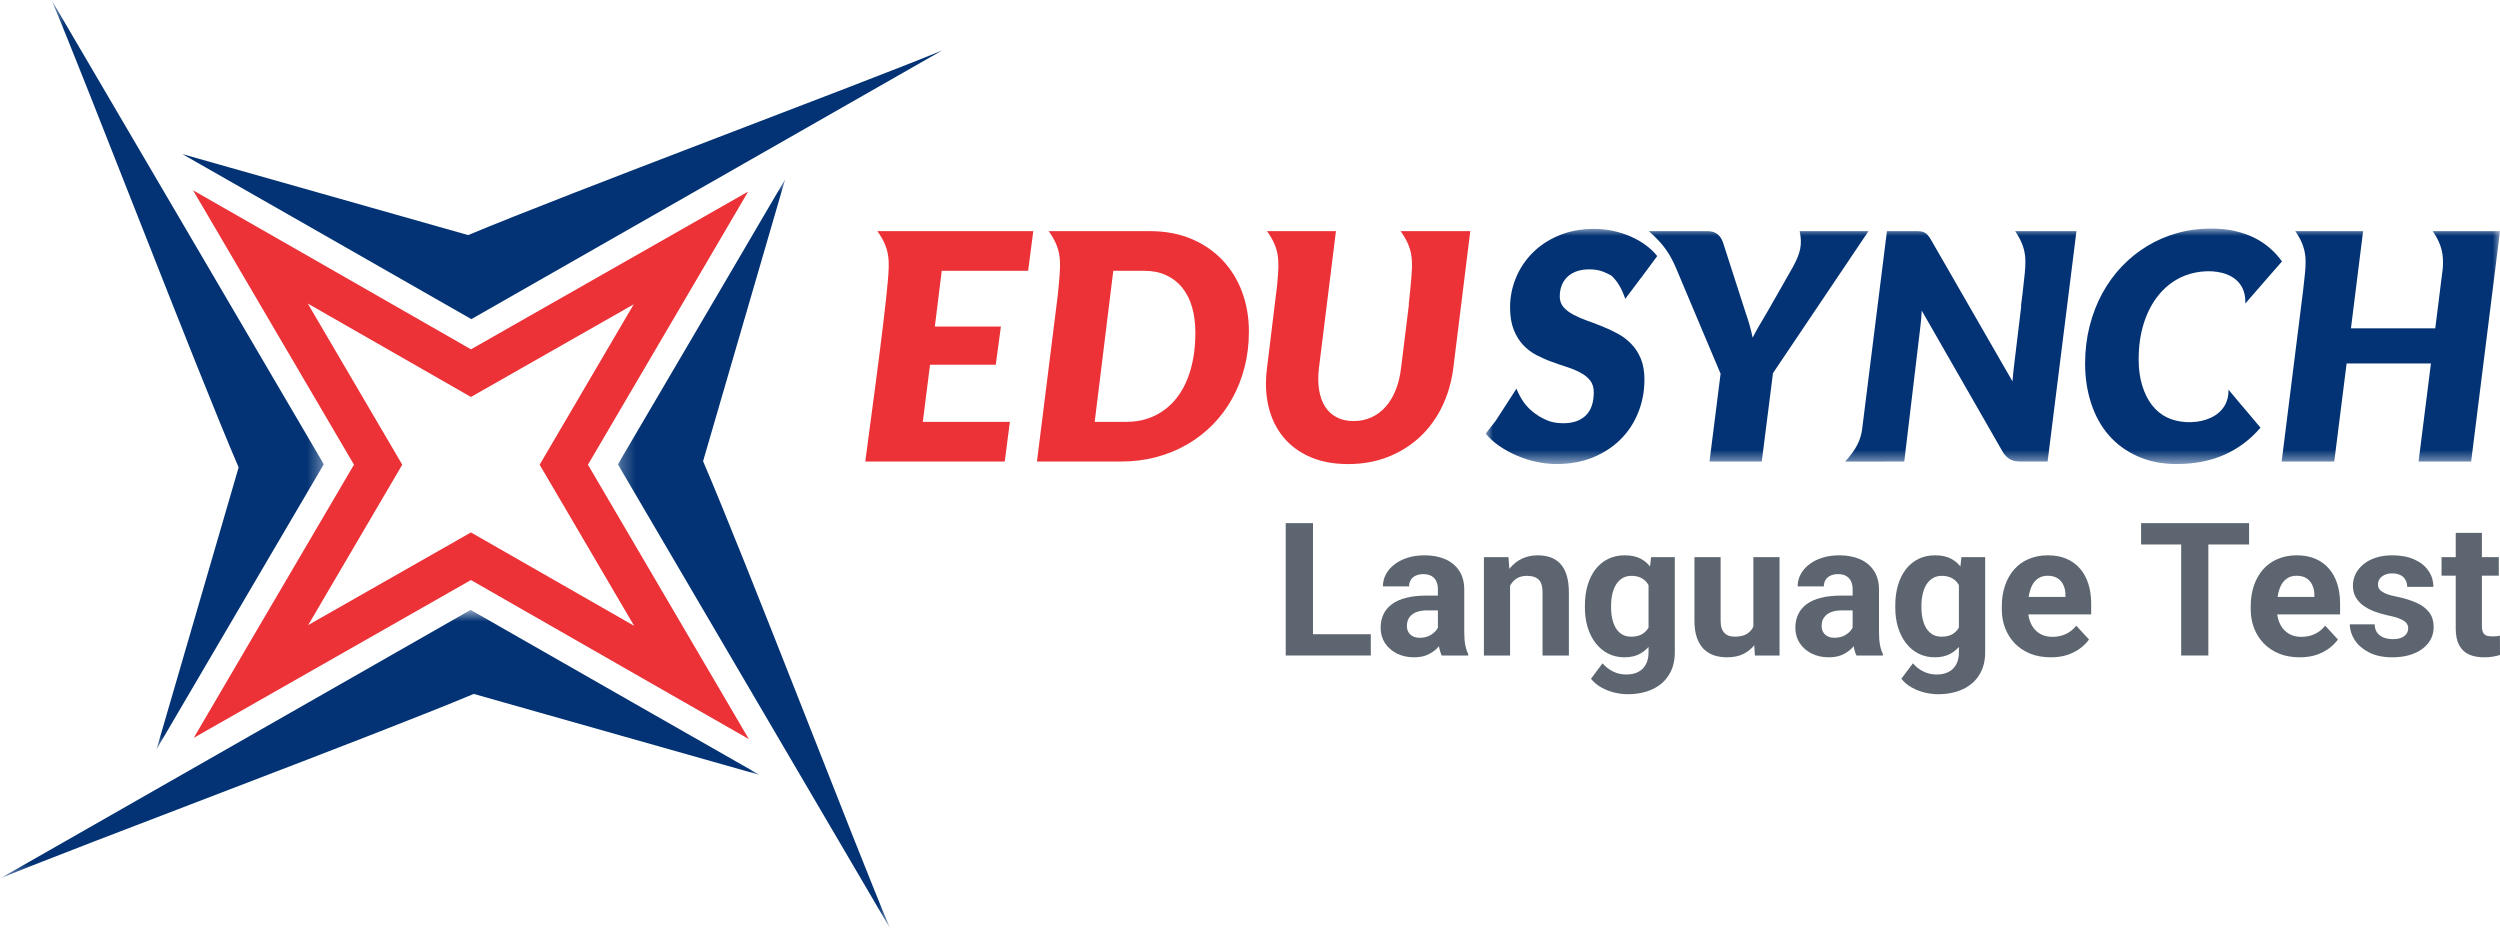
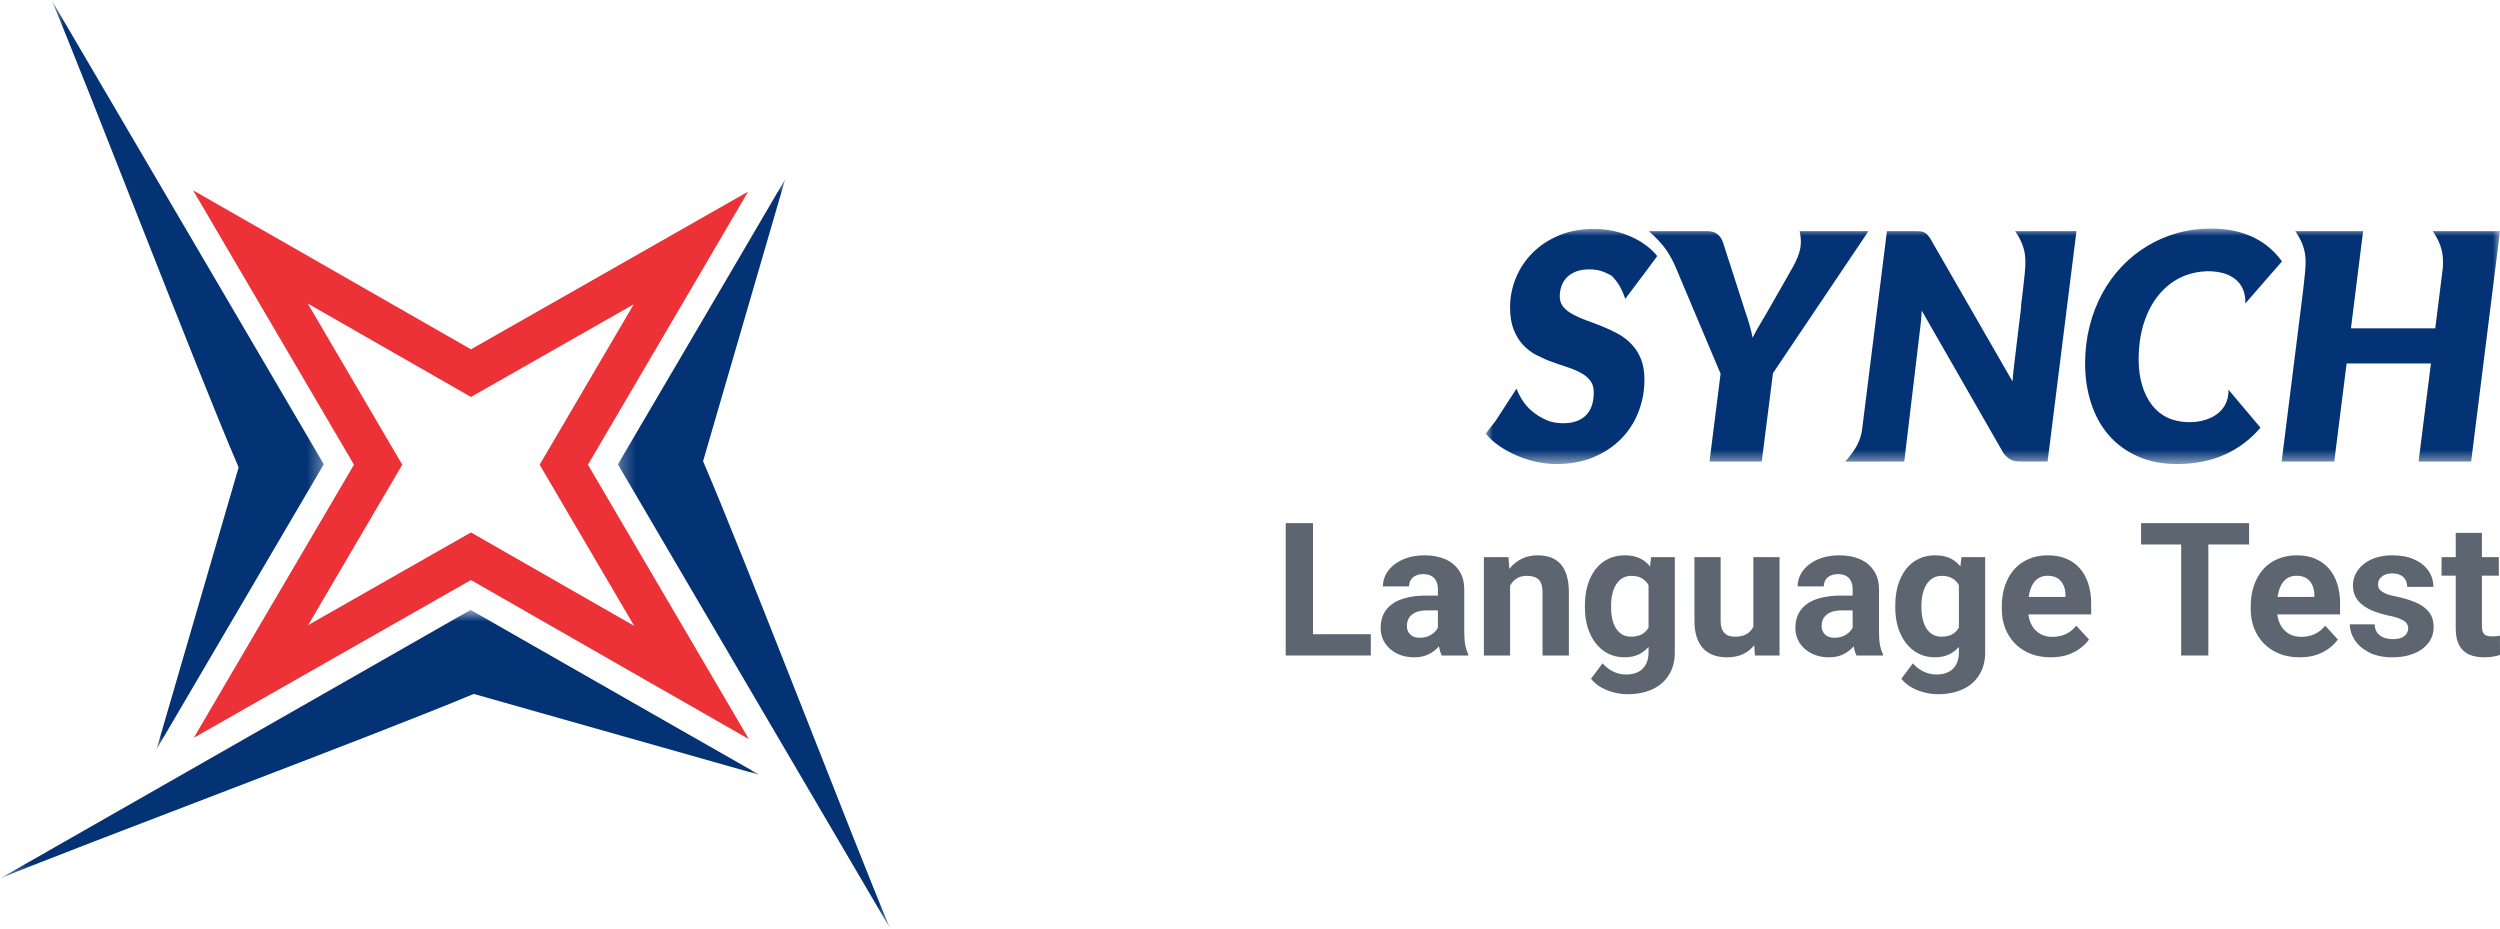
<svg xmlns="http://www.w3.org/2000/svg" width="175" height="65" viewBox="0 0 175 65" fill="none">
  <path fill-rule="evenodd" clip-rule="evenodd" d="M44.391 43.809C41.868 42.371 38.875 40.65 32.966 37.27C32.594 37.485 27.095 40.614 21.573 43.755C23.02 41.276 24.761 38.322 28.158 32.528C27.941 32.161 24.744 26.708 21.544 21.248C24.066 22.686 27.059 24.406 32.966 27.787C33.339 27.573 38.839 24.442 44.36 21.302C42.913 23.781 41.174 26.735 37.775 32.529C37.994 32.895 41.19 38.349 44.391 43.809ZM52.42 51.737C48.126 49.29 43.029 46.362 32.966 40.603C32.334 40.968 22.966 46.298 13.563 51.648C16.028 47.426 18.992 42.395 24.778 32.528C24.408 31.902 18.964 22.618 13.513 13.32C17.81 15.768 22.906 18.697 32.968 24.453C33.6 24.09 42.967 18.76 52.37 13.411C49.904 17.632 46.942 22.663 41.155 32.53C41.527 33.153 46.971 42.44 52.42 51.737Z" fill="#EC3237" />
  <mask id="mask0_4393_52485" style="mask-type:luminance" maskUnits="userSpaceOnUse" x="0" y="42" width="54" height="20">
    <path fill-rule="evenodd" clip-rule="evenodd" d="M0 42.692H53.175V61.494H0V42.692Z" fill="white" />
  </mask>
  <g mask="url(#mask0_4393_52485)">
    <path fill-rule="evenodd" clip-rule="evenodd" d="M53.175 54.245C47.764 51.172 45.636 49.934 32.942 42.692C31.396 43.585 3.941 59.235 -0 61.494C5.851 59.086 26.118 51.526 33.163 48.575L53.175 54.245Z" fill="#033374" />
  </g>
  <mask id="mask1_4393_52485" style="mask-type:luminance" maskUnits="userSpaceOnUse" x="43" y="12" width="20" height="53">
    <path fill-rule="evenodd" clip-rule="evenodd" d="M43.252 12.546H62.314V65H43.252V12.546Z" fill="white" />
  </mask>
  <g mask="url(#mask1_4393_52485)">
    <path fill-rule="evenodd" clip-rule="evenodd" d="M54.963 12.546C51.848 17.883 50.595 19.985 43.252 32.504C44.159 34.03 60.021 61.112 62.314 65C59.872 59.229 52.208 39.236 49.215 32.286L54.963 12.546Z" fill="#033374" />
  </g>
-   <path fill-rule="evenodd" clip-rule="evenodd" d="M12.763 10.786C18.174 13.86 20.302 15.097 32.994 22.339C34.54 21.446 61.996 5.799 65.938 3.537C60.087 5.946 39.819 13.505 32.772 16.456L12.763 10.786Z" fill="#033374" />
  <mask id="mask2_4393_52485" style="mask-type:luminance" maskUnits="userSpaceOnUse" x="3" y="0" width="20" height="53">
    <path fill-rule="evenodd" clip-rule="evenodd" d="M3.607 0H22.667V52.454H3.607V0Z" fill="white" />
  </mask>
  <g mask="url(#mask2_4393_52485)">
    <path fill-rule="evenodd" clip-rule="evenodd" d="M10.956 52.454C14.073 47.117 15.327 45.018 22.667 32.498C21.763 30.972 5.9 3.889 3.607 0C6.049 5.771 13.712 25.765 16.704 32.716L10.956 52.454Z" fill="#033374" />
  </g>
-   <path fill-rule="evenodd" clip-rule="evenodd" d="M83.675 23.299C83.675 22.642 83.601 22.044 83.446 21.508C83.293 20.973 83.067 20.519 82.764 20.144C82.461 19.768 82.086 19.476 81.643 19.27C81.202 19.063 80.697 18.958 80.128 18.958H77.93L76.628 29.531H78.827C79.576 29.531 80.249 29.383 80.847 29.091C81.446 28.8 81.953 28.386 82.374 27.847C82.793 27.311 83.114 26.656 83.338 25.889C83.562 25.121 83.675 24.258 83.675 23.299ZM74.03 20.783L74.033 20.763V20.759L74.035 20.743V20.731L74.037 20.724V20.703L74.04 20.683L74.043 20.675V20.663L74.045 20.646V20.644L74.047 20.624V20.619L74.05 20.605V20.593V20.586L74.052 20.566L74.055 20.547V20.539L74.057 20.528V20.51L74.06 20.508V20.488L74.062 20.484V20.469L74.065 20.457V20.449L74.067 20.432V20.43L74.069 20.413V20.406V20.393L74.072 20.379V20.374L74.075 20.355V20.353L74.077 20.338V20.328V20.318L74.079 20.301L74.082 20.282V20.275L74.084 20.262V20.25V20.245L74.087 20.226V20.224L74.09 20.209V20.199L74.092 20.192V20.175V20.172L74.094 20.155V20.149L74.097 20.136V20.124V20.119L74.099 20.102V20.1L74.102 20.085V20.075V20.066L74.104 20.051V20.048L74.106 20.032V20.026V20.015L74.109 20.002V19.998L74.112 19.981V19.978V19.963L74.114 19.956V19.947L74.116 19.932V19.93V19.913V19.908L74.119 19.896V19.886L74.121 19.878V19.864V19.861L74.124 19.847V19.84V19.83L74.126 19.815V19.813L74.129 19.799V19.794V19.782V19.772L74.131 19.764V19.75L74.134 19.733V19.728V19.718L74.136 19.704V19.701V19.687L74.138 19.684V19.669V19.662L74.141 19.655V19.641C74.259 18.228 74.296 17.427 73.407 16.18H74.606H76.178H80.487C81.558 16.18 82.521 16.355 83.378 16.715C84.235 17.072 84.96 17.568 85.559 18.195C86.157 18.822 86.618 19.562 86.94 20.418C87.26 21.276 87.423 22.204 87.423 23.207C87.423 24.087 87.322 24.918 87.12 25.703C86.918 26.488 86.63 27.219 86.256 27.895C85.881 28.57 85.428 29.18 84.893 29.723C84.359 30.264 83.76 30.728 83.097 31.112C82.435 31.496 81.713 31.792 80.932 31.999C80.152 32.206 79.327 32.307 78.466 32.307H72.587L74.03 20.783ZM98.61 21.312C98.681 20.668 98.74 20.095 98.777 19.641C98.898 18.228 98.933 17.427 98.043 16.18H99.263H100.815H102.92L101.731 25.766C101.605 26.748 101.342 27.647 100.942 28.471C100.541 29.294 100.021 30.002 99.383 30.597C98.743 31.19 97.999 31.654 97.152 31.987C96.307 32.32 95.38 32.485 94.37 32.485C93.361 32.485 92.474 32.32 91.71 31.987C90.946 31.654 90.323 31.19 89.833 30.597C89.343 30.002 88.998 29.294 88.798 28.471C88.602 27.647 88.564 26.748 88.69 25.766L89.394 19.995C89.404 19.869 89.416 19.752 89.427 19.641C89.545 18.228 89.579 17.427 88.69 16.18H89.858H91.461H93.516L92.326 25.766C92.259 26.334 92.264 26.848 92.338 27.304C92.412 27.761 92.555 28.15 92.761 28.471C92.966 28.791 93.235 29.039 93.57 29.212C93.902 29.387 94.294 29.474 94.752 29.474C95.208 29.474 95.627 29.387 96.004 29.212C96.383 29.039 96.711 28.791 96.996 28.471C97.28 28.15 97.516 27.761 97.698 27.304C97.883 26.848 98.006 26.334 98.073 25.766L98.624 21.312H98.61ZM65.922 18.958L65.439 22.855H70.063L69.703 25.533H65.102L64.597 29.53H70.691L70.331 32.307H60.569C60.742 30.922 61.892 22.7 62.151 19.641C62.269 18.228 62.303 17.427 61.417 16.18H72.329L71.969 18.958H65.922Z" fill="#EC3237" />
  <mask id="mask3_4393_52485" style="mask-type:luminance" maskUnits="userSpaceOnUse" x="103" y="16" width="72" height="17">
    <path fill-rule="evenodd" clip-rule="evenodd" d="M103.998 16H175V32.482H103.998V16Z" fill="white" />
  </mask>
  <g mask="url(#mask3_4393_52485)">
    <path fill-rule="evenodd" clip-rule="evenodd" d="M124.956 19.653C124.963 19.638 124.971 19.626 124.978 19.614V19.611L125.52 18.659C126.015 17.735 126.182 17.133 125.975 16.178H127.766H128.747H130.796L124.109 26.119L123.323 32.305H119.665L120.441 26.162L118.394 21.31L117.31 18.734C116.913 17.832 116.504 17.131 115.413 16.178H116.231H118.184H119.485C119.8 16.178 120.047 16.246 120.221 16.392C120.399 16.535 120.524 16.727 120.608 16.963L122.18 21.844C122.404 22.479 122.571 23.077 122.685 23.638C122.825 23.358 122.983 23.069 123.155 22.778C123.327 22.486 123.51 22.177 123.704 21.844L124.956 19.653ZM141.467 21.428C141.56 20.783 141.625 20.092 141.678 19.638C141.843 18.226 141.905 17.424 141.058 16.178H142.12H143.829H145.352L143.332 32.305H141.425C141.139 32.305 140.912 32.258 140.735 32.166C140.56 32.074 140.393 31.921 140.235 31.707L134.523 21.745C134.501 22.173 134.466 22.556 134.422 22.896L133.299 32.305H131.932V32.312H129.16C129.958 31.426 130.256 30.796 130.36 29.973L130.364 29.924L132.086 16.178H134.018C134.175 16.178 134.308 16.18 134.417 16.192C134.525 16.202 134.619 16.229 134.703 16.27C134.784 16.309 134.86 16.37 134.927 16.442C134.993 16.516 135.065 16.613 135.138 16.729L140.873 26.695C140.898 26.435 140.92 26.186 140.942 25.951C140.964 25.715 140.991 25.494 141.021 25.288L141.487 21.426L141.467 21.428ZM170.997 18.761C171.057 17.84 170.946 17.142 170.291 16.178H171.32H173.062H175.001L172.98 32.305H169.3L170.165 25.443H164.263L163.398 32.305H159.716L161.211 20.384C161.24 20.105 161.268 19.847 161.293 19.638C161.457 18.226 161.519 17.424 160.671 16.178H161.738H163.443H165.418L164.566 22.984H170.468L170.997 18.761ZM157.172 21.246L158.845 19.322L159.739 18.301C159.498 17.963 159.22 17.652 158.897 17.373C158.574 17.091 158.212 16.848 157.803 16.644C157.397 16.442 156.941 16.284 156.436 16.17C155.931 16.053 155.369 15.999 154.756 15.999C153.94 15.999 153.157 16.102 152.411 16.314C151.662 16.522 150.963 16.826 150.312 17.218C149.662 17.608 149.071 18.085 148.534 18.645C147.999 19.205 147.541 19.837 147.159 20.539C146.778 21.239 146.482 22.001 146.273 22.83C146.063 23.657 145.957 24.531 145.957 25.452C145.957 26.448 146.1 27.374 146.381 28.234C146.662 29.094 147.073 29.84 147.617 30.467C148.164 31.094 148.836 31.585 149.635 31.942C150.43 32.302 151.344 32.482 152.377 32.482C153.618 32.482 154.729 32.266 155.707 31.833C156.682 31.4 157.525 30.771 158.234 29.935L156.956 28.419C156.941 28.399 156.921 28.378 156.901 28.358L155.995 27.277C156.044 29.524 153.231 29.965 151.692 29.221C151.288 29.024 150.941 28.74 150.647 28.368C150.356 27.996 150.127 27.542 149.96 27.002C149.792 26.463 149.706 25.85 149.706 25.165C149.706 24.22 149.829 23.365 150.076 22.599C150.322 21.837 150.667 21.188 151.105 20.653C151.541 20.116 152.059 19.708 152.653 19.418C154.35 18.6 157.271 18.806 157.172 21.246ZM114.908 19.409C114.888 19.433 114.869 19.455 114.851 19.477L113.768 20.92C113.516 20.172 113.213 19.691 112.809 19.297C112.635 19.197 112.437 19.108 112.225 19.02C111.947 18.911 111.622 18.855 111.247 18.855C110.905 18.855 110.605 18.904 110.346 18.998C110.09 19.096 109.873 19.227 109.7 19.397C109.528 19.567 109.4 19.766 109.314 19.994C109.228 20.223 109.183 20.476 109.183 20.748C109.183 21.044 109.27 21.289 109.437 21.489C109.607 21.688 109.831 21.863 110.112 22.013C110.392 22.164 110.706 22.305 111.058 22.431C111.41 22.555 111.772 22.692 112.142 22.84C112.514 22.988 112.876 23.158 113.23 23.351C113.588 23.542 113.905 23.78 114.184 24.07C114.465 24.356 114.689 24.704 114.859 25.11C115.026 25.515 115.11 26.003 115.11 26.57C115.11 27.381 114.967 28.147 114.681 28.861C114.398 29.578 113.992 30.203 113.459 30.737C112.928 31.271 112.285 31.697 111.526 32.011C110.767 32.324 109.91 32.482 108.96 32.482C108.488 32.482 108.015 32.431 107.54 32.326C107.067 32.224 106.609 32.076 106.173 31.889C105.735 31.699 105.328 31.478 104.954 31.22C104.579 30.963 104.262 30.674 103.998 30.355L104.7 29.452L106.151 27.209C106.563 28.2 107.035 28.693 107.72 29.128C107.885 29.228 108.065 29.321 108.26 29.408C108.577 29.551 108.967 29.627 109.429 29.627C110.112 29.627 110.639 29.442 111.009 29.078C111.381 28.711 111.563 28.171 111.563 27.457C111.563 27.123 111.481 26.852 111.312 26.638C111.144 26.424 110.923 26.241 110.649 26.096C110.378 25.948 110.063 25.814 109.71 25.7C109.36 25.586 109.001 25.465 108.634 25.33C108.267 25.2 107.907 25.039 107.557 24.859C107.205 24.677 106.895 24.442 106.621 24.15C106.348 23.858 106.127 23.501 105.959 23.076C105.792 22.653 105.705 22.132 105.705 21.511C105.705 20.796 105.843 20.107 106.116 19.445C106.39 18.784 106.779 18.201 107.287 17.693C107.797 17.183 108.412 16.777 109.139 16.476C109.866 16.172 110.681 16.022 111.585 16.022C112.048 16.022 112.502 16.07 112.94 16.165C113.376 16.262 113.785 16.394 114.167 16.564C114.549 16.733 114.896 16.933 115.211 17.166C115.524 17.397 115.79 17.652 116.007 17.924L115.416 18.723L115.324 18.846L114.908 19.409Z" fill="#033374" />
  </g>
  <path d="M174.917 38.999V40.297H170.908V38.999H174.917ZM171.901 37.3H173.734V43.81C173.734 44.009 173.759 44.162 173.81 44.268C173.865 44.374 173.946 44.449 174.052 44.491C174.158 44.529 174.292 44.548 174.453 44.548C174.567 44.548 174.669 44.544 174.758 44.535C174.852 44.523 174.93 44.51 174.994 44.497L175 45.846C174.843 45.897 174.673 45.938 174.491 45.967C174.309 45.997 174.107 46.012 173.886 46.012C173.483 46.012 173.131 45.946 172.83 45.815C172.533 45.679 172.304 45.462 172.143 45.166C171.982 44.868 171.901 44.478 171.901 43.995V37.3Z" fill="#5D6670" />
  <path d="M168.573 43.982C168.573 43.85 168.534 43.731 168.458 43.625C168.382 43.519 168.24 43.422 168.032 43.333C167.828 43.239 167.533 43.154 167.147 43.078C166.799 43.002 166.475 42.906 166.174 42.792C165.877 42.673 165.618 42.531 165.397 42.365C165.181 42.2 165.011 42.005 164.888 41.78C164.765 41.551 164.704 41.29 164.704 40.997C164.704 40.709 164.765 40.437 164.888 40.183C165.015 39.928 165.196 39.703 165.429 39.508C165.667 39.309 165.955 39.154 166.294 39.044C166.638 38.929 167.024 38.872 167.453 38.872C168.051 38.872 168.564 38.967 168.993 39.158C169.425 39.349 169.756 39.612 169.985 39.947C170.219 40.278 170.335 40.656 170.335 41.08H168.503C168.503 40.902 168.464 40.743 168.388 40.603C168.316 40.458 168.201 40.346 168.044 40.265C167.892 40.181 167.692 40.138 167.446 40.138C167.243 40.138 167.067 40.174 166.918 40.246C166.77 40.314 166.655 40.407 166.574 40.526C166.498 40.641 166.46 40.768 166.46 40.908C166.46 41.014 166.481 41.11 166.524 41.194C166.57 41.275 166.644 41.349 166.746 41.417C166.848 41.485 166.98 41.549 167.141 41.608C167.306 41.663 167.51 41.714 167.752 41.761C168.248 41.863 168.691 41.996 169.082 42.162C169.472 42.323 169.782 42.544 170.011 42.824C170.24 43.099 170.355 43.462 170.355 43.912C170.355 44.217 170.287 44.497 170.151 44.752C170.015 45.006 169.82 45.229 169.565 45.42C169.311 45.607 169.005 45.753 168.649 45.859C168.297 45.961 167.9 46.012 167.459 46.012C166.818 46.012 166.275 45.897 165.83 45.668C165.389 45.439 165.054 45.148 164.824 44.796C164.6 44.44 164.487 44.075 164.487 43.702H166.224C166.233 43.952 166.297 44.154 166.415 44.306C166.538 44.459 166.693 44.569 166.88 44.637C167.071 44.705 167.277 44.739 167.497 44.739C167.735 44.739 167.932 44.707 168.089 44.644C168.246 44.576 168.365 44.487 168.445 44.376C168.53 44.262 168.573 44.13 168.573 43.982Z" fill="#5D6670" />
  <path d="M160.981 46.012C160.446 46.012 159.967 45.927 159.543 45.757C159.118 45.583 158.758 45.344 158.461 45.038C158.168 44.733 157.943 44.378 157.786 43.975C157.629 43.568 157.551 43.135 157.551 42.677V42.423C157.551 41.901 157.625 41.424 157.774 40.991C157.922 40.558 158.134 40.183 158.41 39.864C158.69 39.546 159.029 39.302 159.428 39.133C159.827 38.959 160.277 38.872 160.777 38.872C161.265 38.872 161.698 38.952 162.075 39.114C162.453 39.275 162.769 39.504 163.024 39.801C163.282 40.098 163.478 40.454 163.609 40.87C163.741 41.281 163.806 41.74 163.806 42.245V43.008H158.334V41.786H162.005V41.646C162.005 41.392 161.959 41.165 161.865 40.965C161.776 40.762 161.641 40.6 161.458 40.482C161.276 40.363 161.042 40.303 160.758 40.303C160.516 40.303 160.308 40.357 160.134 40.463C159.961 40.569 159.818 40.717 159.708 40.908C159.602 41.099 159.521 41.324 159.466 41.583C159.415 41.837 159.39 42.117 159.39 42.423V42.677C159.39 42.953 159.428 43.208 159.504 43.441C159.585 43.674 159.697 43.876 159.842 44.045C159.99 44.215 160.168 44.347 160.376 44.44C160.588 44.533 160.828 44.58 161.095 44.58C161.426 44.58 161.734 44.516 162.018 44.389C162.307 44.258 162.555 44.06 162.763 43.797L163.654 44.764C163.509 44.972 163.312 45.172 163.062 45.363C162.816 45.554 162.519 45.711 162.171 45.834C161.823 45.952 161.426 46.012 160.981 46.012Z" fill="#5D6670" />
  <path d="M154.585 36.619V45.885H152.682V36.619H154.585ZM157.436 36.619V38.114H149.876V36.619H157.436Z" fill="#5D6670" />
  <path d="M143.557 46.012C143.022 46.012 142.543 45.927 142.119 45.757C141.695 45.583 141.334 45.344 141.037 45.038C140.744 44.733 140.519 44.378 140.362 43.975C140.205 43.568 140.127 43.135 140.127 42.677V42.423C140.127 41.901 140.201 41.424 140.35 40.991C140.498 40.558 140.71 40.183 140.986 39.864C141.266 39.546 141.605 39.302 142.004 39.133C142.403 38.959 142.853 38.872 143.353 38.872C143.841 38.872 144.274 38.952 144.652 39.114C145.029 39.275 145.345 39.504 145.6 39.801C145.859 40.098 146.054 40.454 146.185 40.87C146.317 41.281 146.382 41.74 146.382 42.245V43.008H140.91V41.786H144.582V41.646C144.582 41.392 144.535 41.165 144.442 40.965C144.352 40.762 144.217 40.6 144.034 40.482C143.852 40.363 143.619 40.303 143.334 40.303C143.092 40.303 142.885 40.357 142.711 40.463C142.537 40.569 142.395 40.717 142.284 40.908C142.178 41.099 142.098 41.324 142.042 41.583C141.992 41.837 141.966 42.117 141.966 42.423V42.677C141.966 42.953 142.004 43.208 142.081 43.441C142.161 43.674 142.274 43.876 142.418 44.045C142.566 44.215 142.745 44.347 142.952 44.44C143.165 44.533 143.404 44.58 143.672 44.58C144.002 44.58 144.31 44.516 144.594 44.389C144.883 44.258 145.131 44.06 145.339 43.797L146.23 44.764C146.086 44.972 145.888 45.172 145.638 45.363C145.392 45.554 145.095 45.711 144.747 45.834C144.399 45.952 144.002 46.012 143.557 46.012Z" fill="#5D6670" />
  <path d="M137.301 38.999H138.962V45.655C138.962 46.283 138.822 46.816 138.542 47.253C138.267 47.694 137.88 48.027 137.384 48.252C136.888 48.481 136.311 48.595 135.653 48.595C135.365 48.595 135.059 48.557 134.737 48.481C134.419 48.404 134.113 48.286 133.82 48.124C133.532 47.963 133.29 47.76 133.095 47.514L133.903 46.432C134.115 46.678 134.361 46.869 134.641 47.005C134.921 47.145 135.231 47.215 135.57 47.215C135.901 47.215 136.181 47.153 136.41 47.03C136.64 46.911 136.816 46.735 136.939 46.502C137.062 46.273 137.123 45.995 137.123 45.668V40.59L137.301 38.999ZM132.669 42.525V42.391C132.669 41.865 132.732 41.388 132.859 40.959C132.991 40.526 133.176 40.155 133.413 39.845C133.655 39.536 133.948 39.296 134.291 39.126C134.635 38.957 135.023 38.872 135.456 38.872C135.914 38.872 136.298 38.957 136.608 39.126C136.917 39.296 137.172 39.538 137.371 39.852C137.571 40.161 137.726 40.528 137.836 40.953C137.95 41.373 138.04 41.833 138.103 42.334V42.626C138.04 43.106 137.944 43.551 137.817 43.963C137.69 44.374 137.522 44.735 137.314 45.044C137.106 45.35 136.847 45.587 136.538 45.757C136.232 45.927 135.867 46.012 135.443 46.012C135.019 46.012 134.635 45.925 134.291 45.751C133.952 45.577 133.661 45.333 133.419 45.019C133.178 44.705 132.991 44.336 132.859 43.912C132.732 43.487 132.669 43.025 132.669 42.525ZM134.501 42.391V42.525C134.501 42.809 134.529 43.074 134.584 43.32C134.639 43.566 134.724 43.785 134.839 43.975C134.957 44.162 135.104 44.308 135.278 44.414C135.456 44.516 135.666 44.567 135.908 44.567C136.243 44.567 136.516 44.497 136.729 44.357C136.941 44.213 137.1 44.016 137.206 43.765C137.312 43.515 137.373 43.227 137.39 42.9V42.066C137.382 41.799 137.346 41.559 137.282 41.347C137.219 41.131 137.13 40.946 137.015 40.794C136.9 40.641 136.752 40.522 136.57 40.437C136.387 40.352 136.171 40.31 135.92 40.31C135.679 40.31 135.469 40.365 135.29 40.475C135.116 40.581 134.97 40.728 134.851 40.914C134.737 41.101 134.65 41.322 134.59 41.576C134.531 41.827 134.501 42.098 134.501 42.391Z" fill="#5D6670" />
  <path d="M129.684 44.332V41.264C129.684 41.044 129.648 40.855 129.576 40.698C129.504 40.537 129.391 40.412 129.239 40.323C129.09 40.233 128.897 40.189 128.66 40.189C128.456 40.189 128.28 40.225 128.131 40.297C127.983 40.365 127.868 40.465 127.788 40.596C127.707 40.724 127.667 40.874 127.667 41.048H125.834C125.834 40.755 125.902 40.477 126.038 40.214C126.173 39.951 126.371 39.72 126.629 39.521C126.888 39.317 127.196 39.158 127.552 39.044C127.913 38.929 128.316 38.872 128.761 38.872C129.296 38.872 129.771 38.961 130.187 39.139C130.603 39.317 130.929 39.584 131.167 39.941C131.409 40.297 131.53 40.743 131.53 41.277V44.224C131.53 44.601 131.553 44.911 131.6 45.153C131.646 45.39 131.714 45.598 131.803 45.776V45.885H129.951C129.862 45.698 129.794 45.465 129.748 45.184C129.705 44.9 129.684 44.616 129.684 44.332ZM129.926 41.691L129.939 42.728H128.914C128.672 42.728 128.462 42.756 128.284 42.811C128.106 42.866 127.959 42.944 127.845 43.046C127.73 43.144 127.646 43.258 127.59 43.39C127.539 43.522 127.514 43.666 127.514 43.823C127.514 43.98 127.55 44.122 127.622 44.249C127.694 44.372 127.798 44.47 127.934 44.542C128.07 44.61 128.229 44.644 128.411 44.644C128.687 44.644 128.927 44.588 129.13 44.478C129.334 44.368 129.491 44.232 129.601 44.071C129.716 43.91 129.775 43.757 129.78 43.613L130.263 44.389C130.195 44.563 130.102 44.743 129.983 44.93C129.869 45.117 129.722 45.293 129.544 45.458C129.366 45.619 129.152 45.753 128.901 45.859C128.651 45.961 128.354 46.012 128.01 46.012C127.573 46.012 127.177 45.925 126.82 45.751C126.468 45.573 126.188 45.329 125.98 45.019C125.777 44.705 125.675 44.349 125.675 43.95C125.675 43.589 125.743 43.269 125.879 42.989C126.014 42.709 126.214 42.474 126.477 42.283C126.744 42.087 127.077 41.941 127.476 41.844C127.875 41.742 128.337 41.691 128.863 41.691H129.926Z" fill="#5D6670" />
  <path d="M122.735 44.236V38.999H124.568V45.885H122.843L122.735 44.236ZM122.939 42.824L123.479 42.811C123.479 43.269 123.426 43.695 123.32 44.09C123.214 44.48 123.055 44.82 122.843 45.108C122.631 45.392 122.364 45.615 122.041 45.776C121.719 45.933 121.339 46.012 120.902 46.012C120.567 46.012 120.257 45.965 119.973 45.872C119.693 45.774 119.451 45.624 119.248 45.42C119.048 45.212 118.891 44.947 118.777 44.624C118.666 44.298 118.611 43.905 118.611 43.447V38.999H120.444V43.46C120.444 43.664 120.467 43.835 120.514 43.975C120.565 44.115 120.635 44.23 120.724 44.319C120.813 44.408 120.917 44.472 121.036 44.51C121.159 44.548 121.295 44.567 121.443 44.567C121.821 44.567 122.118 44.491 122.334 44.338C122.555 44.185 122.709 43.978 122.799 43.715C122.892 43.447 122.939 43.15 122.939 42.824Z" fill="#5D6670" />
  <path d="M115.576 38.999H117.237V45.655C117.237 46.283 117.097 46.816 116.817 47.253C116.541 47.694 116.155 48.027 115.659 48.252C115.162 48.481 114.585 48.595 113.928 48.595C113.639 48.595 113.334 48.557 113.011 48.481C112.693 48.404 112.388 48.286 112.095 48.124C111.806 47.963 111.565 47.76 111.369 47.514L112.178 46.432C112.39 46.678 112.636 46.869 112.916 47.005C113.196 47.145 113.506 47.215 113.845 47.215C114.176 47.215 114.456 47.153 114.685 47.03C114.914 46.911 115.09 46.735 115.213 46.502C115.336 46.273 115.398 45.995 115.398 45.668V40.59L115.576 38.999ZM110.943 42.525V42.391C110.943 41.865 111.007 41.388 111.134 40.959C111.266 40.526 111.45 40.155 111.688 39.845C111.929 39.536 112.222 39.296 112.566 39.126C112.91 38.957 113.298 38.872 113.73 38.872C114.189 38.872 114.573 38.957 114.882 39.126C115.192 39.296 115.446 39.538 115.646 39.852C115.845 40.161 116 40.528 116.11 40.953C116.225 41.373 116.314 41.833 116.378 42.334V42.626C116.314 43.106 116.219 43.551 116.091 43.963C115.964 44.374 115.797 44.735 115.589 45.044C115.381 45.35 115.122 45.587 114.812 45.757C114.507 45.927 114.142 46.012 113.718 46.012C113.293 46.012 112.91 45.925 112.566 45.751C112.226 45.577 111.936 45.333 111.694 45.019C111.452 44.705 111.266 44.336 111.134 43.912C111.007 43.487 110.943 43.025 110.943 42.525ZM112.776 42.391V42.525C112.776 42.809 112.803 43.074 112.859 43.32C112.914 43.566 112.999 43.785 113.113 43.975C113.232 44.162 113.378 44.308 113.552 44.414C113.73 44.516 113.94 44.567 114.182 44.567C114.517 44.567 114.791 44.497 115.003 44.357C115.215 44.213 115.374 44.016 115.48 43.765C115.586 43.515 115.648 43.227 115.665 42.9V42.066C115.656 41.799 115.62 41.559 115.557 41.347C115.493 41.131 115.404 40.946 115.29 40.794C115.175 40.641 115.026 40.522 114.844 40.437C114.662 40.352 114.445 40.31 114.195 40.31C113.953 40.31 113.743 40.365 113.565 40.475C113.391 40.581 113.245 40.728 113.126 40.914C113.011 41.101 112.924 41.322 112.865 41.576C112.806 41.827 112.776 42.098 112.776 42.391Z" fill="#5D6670" />
  <path d="M105.706 40.469V45.885H103.873V38.999H105.591L105.706 40.469ZM105.438 42.2H104.942C104.942 41.691 105.008 41.233 105.139 40.825C105.271 40.414 105.455 40.064 105.693 39.775C105.93 39.483 106.213 39.26 106.539 39.107C106.87 38.95 107.239 38.872 107.646 38.872C107.969 38.872 108.264 38.918 108.531 39.012C108.798 39.105 109.027 39.254 109.218 39.457C109.413 39.661 109.562 39.93 109.664 40.265C109.77 40.6 109.823 41.01 109.823 41.494V45.885H107.977V41.487C107.977 41.182 107.935 40.944 107.85 40.775C107.765 40.605 107.64 40.486 107.475 40.418C107.313 40.346 107.114 40.31 106.876 40.31C106.63 40.31 106.416 40.359 106.234 40.456C106.056 40.554 105.907 40.69 105.788 40.864C105.674 41.033 105.587 41.233 105.527 41.462C105.468 41.691 105.438 41.937 105.438 42.2Z" fill="#5D6670" />
  <path d="M100.653 44.332V41.264C100.653 41.044 100.617 40.855 100.545 40.698C100.473 40.537 100.36 40.412 100.207 40.323C100.059 40.233 99.866 40.189 99.628 40.189C99.425 40.189 99.249 40.225 99.1 40.297C98.952 40.365 98.837 40.465 98.757 40.596C98.676 40.724 98.636 40.874 98.636 41.048H96.803C96.803 40.755 96.871 40.477 97.007 40.214C97.142 39.951 97.34 39.72 97.598 39.521C97.857 39.317 98.165 39.158 98.521 39.044C98.882 38.929 99.285 38.872 99.73 38.872C100.265 38.872 100.74 38.961 101.156 39.139C101.571 39.317 101.898 39.584 102.136 39.941C102.377 40.297 102.498 40.743 102.498 41.277V44.224C102.498 44.601 102.522 44.911 102.568 45.153C102.615 45.39 102.683 45.598 102.772 45.776V45.885H100.92C100.831 45.698 100.763 45.465 100.717 45.184C100.674 44.9 100.653 44.616 100.653 44.332ZM100.895 41.691L100.907 42.728H99.883C99.641 42.728 99.431 42.756 99.253 42.811C99.075 42.866 98.928 42.944 98.814 43.046C98.699 43.144 98.614 43.258 98.559 43.39C98.508 43.522 98.483 43.666 98.483 43.823C98.483 43.98 98.519 44.122 98.591 44.249C98.663 44.372 98.767 44.47 98.903 44.542C99.039 44.61 99.198 44.644 99.38 44.644C99.656 44.644 99.896 44.588 100.099 44.478C100.303 44.368 100.46 44.232 100.57 44.071C100.685 43.91 100.744 43.757 100.748 43.613L101.232 44.389C101.164 44.563 101.071 44.743 100.952 44.93C100.837 45.117 100.691 45.293 100.513 45.458C100.335 45.619 100.121 45.753 99.87 45.859C99.62 45.961 99.323 46.012 98.979 46.012C98.542 46.012 98.146 45.925 97.789 45.751C97.437 45.573 97.157 45.329 96.949 45.019C96.746 44.705 96.644 44.349 96.644 43.95C96.644 43.589 96.712 43.269 96.847 42.989C96.983 42.709 97.183 42.474 97.446 42.283C97.713 42.087 98.046 41.941 98.445 41.844C98.844 41.742 99.306 41.691 99.832 41.691H100.895Z" fill="#5D6670" />
  <path d="M95.956 44.395V45.885H91.292V44.395H95.956ZM91.909 36.619V45.885H90V36.619H91.909Z" fill="#5D6670" />
</svg>